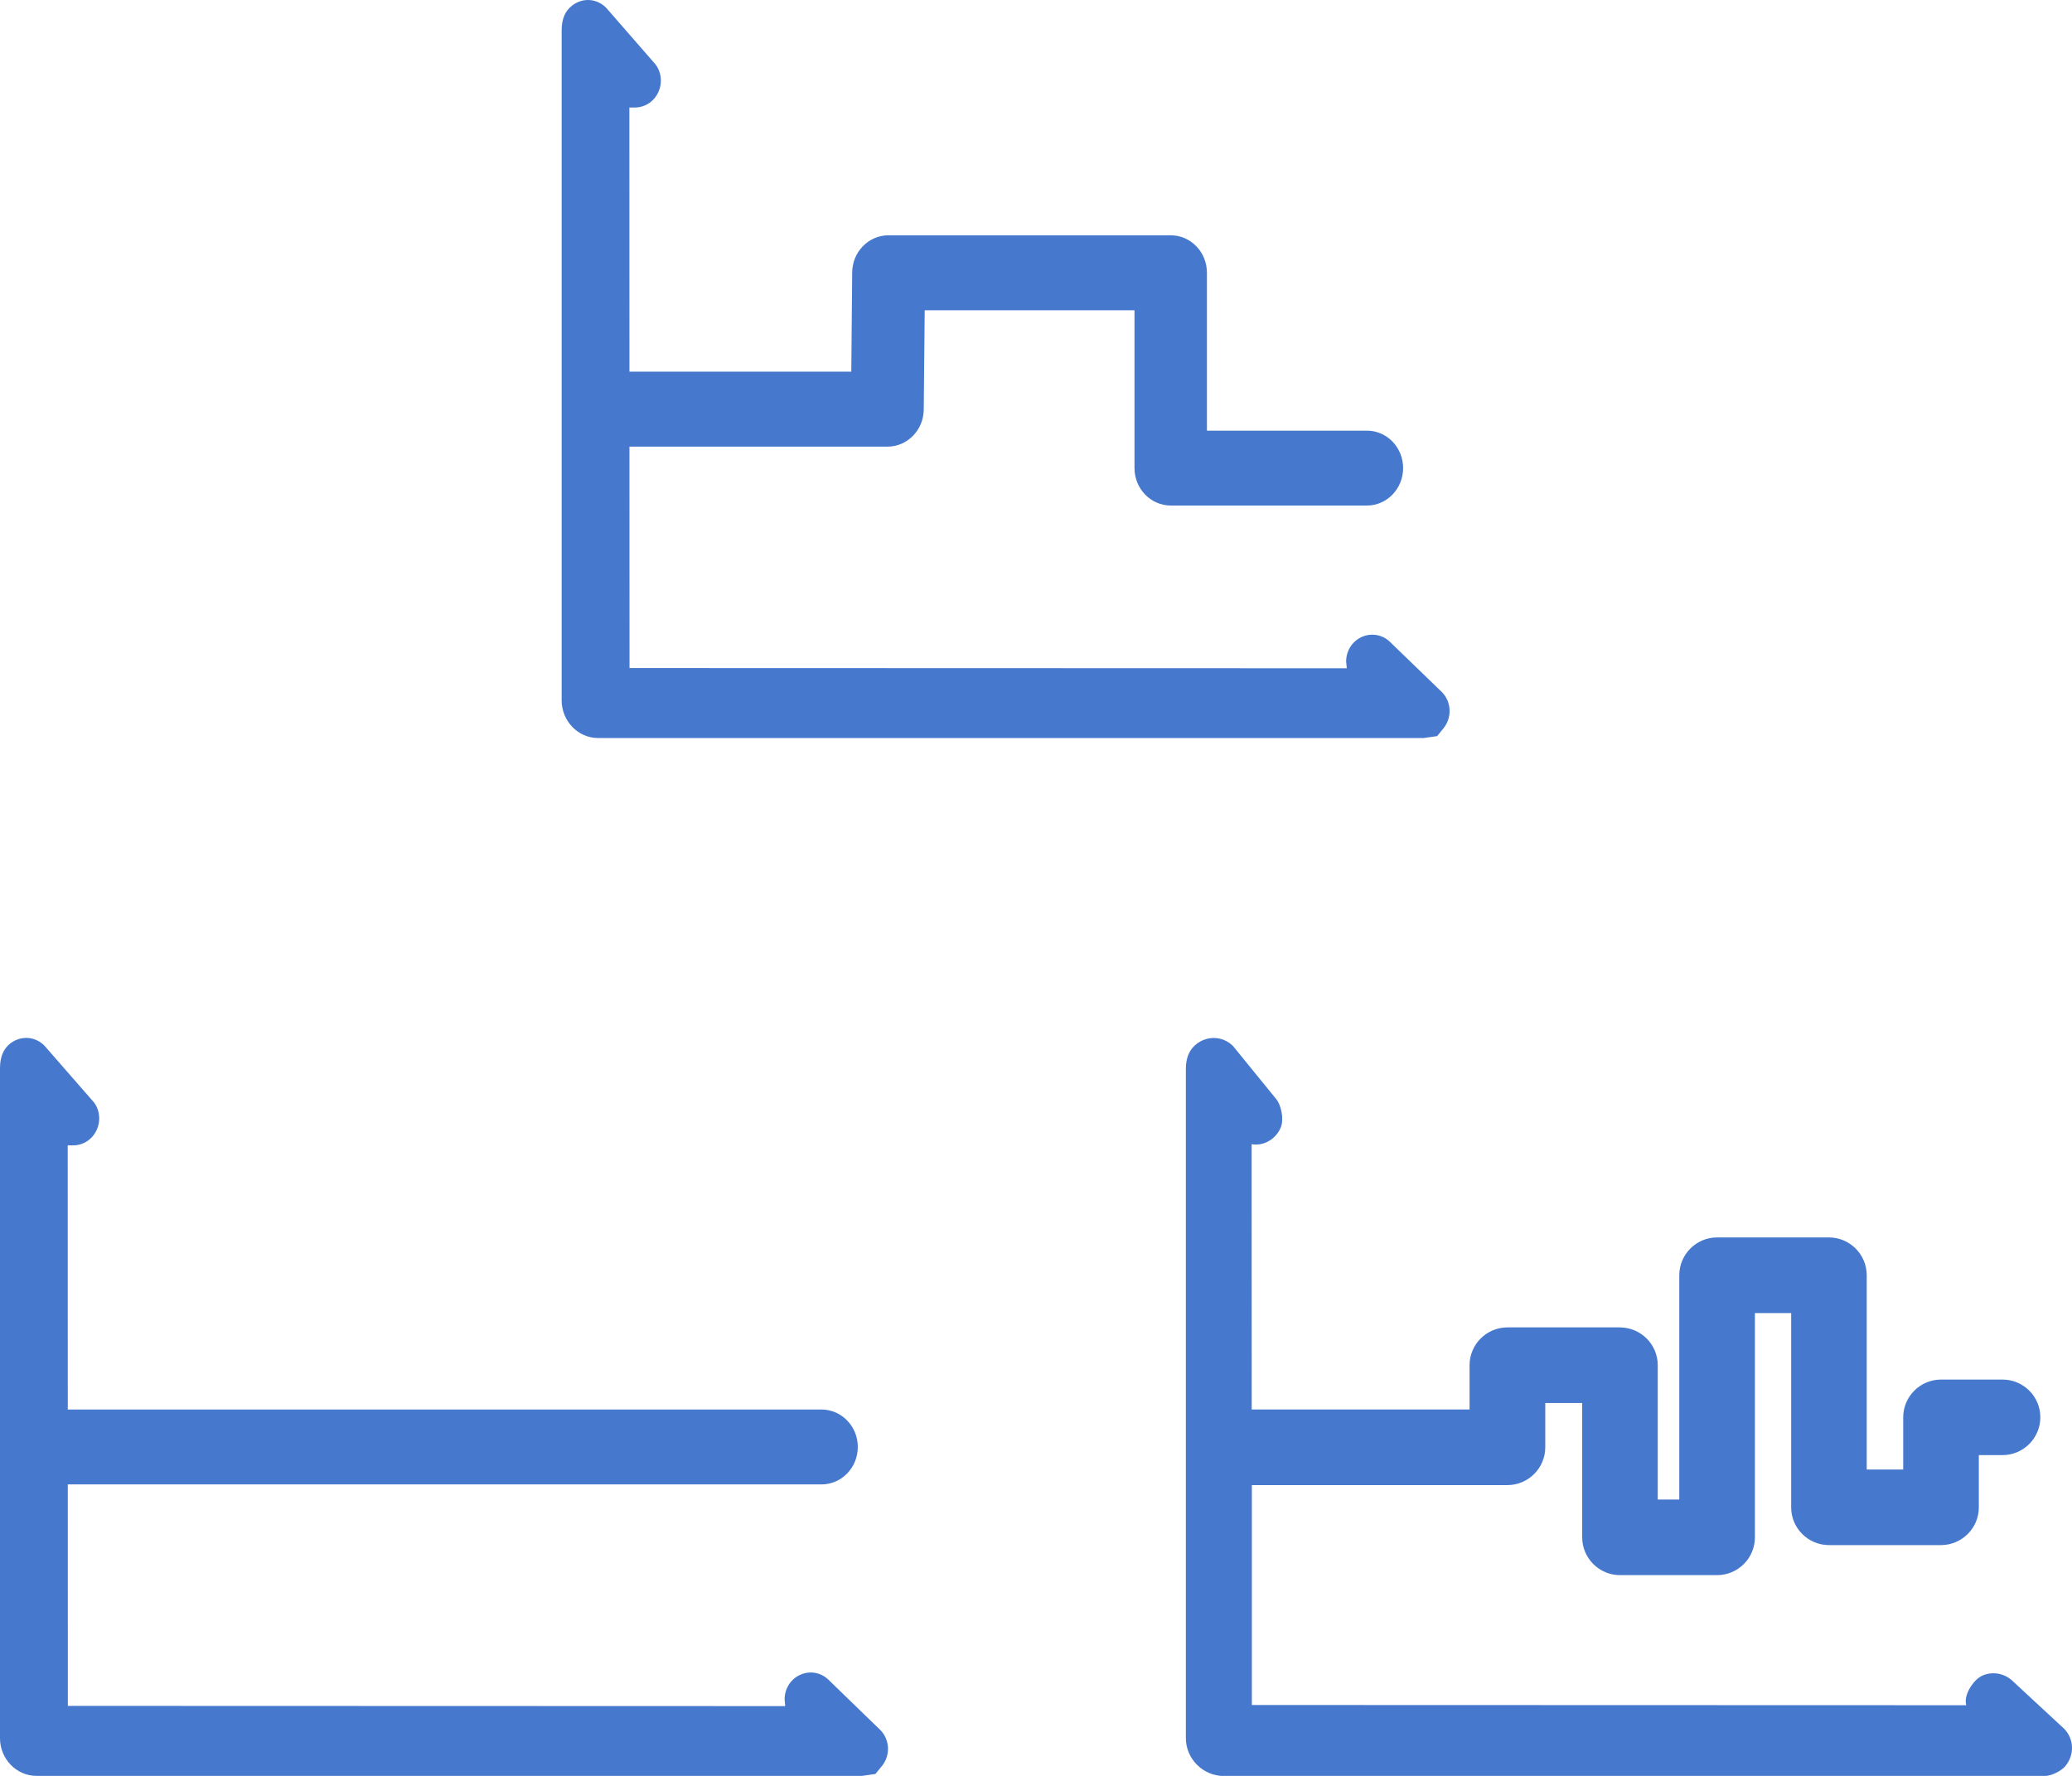
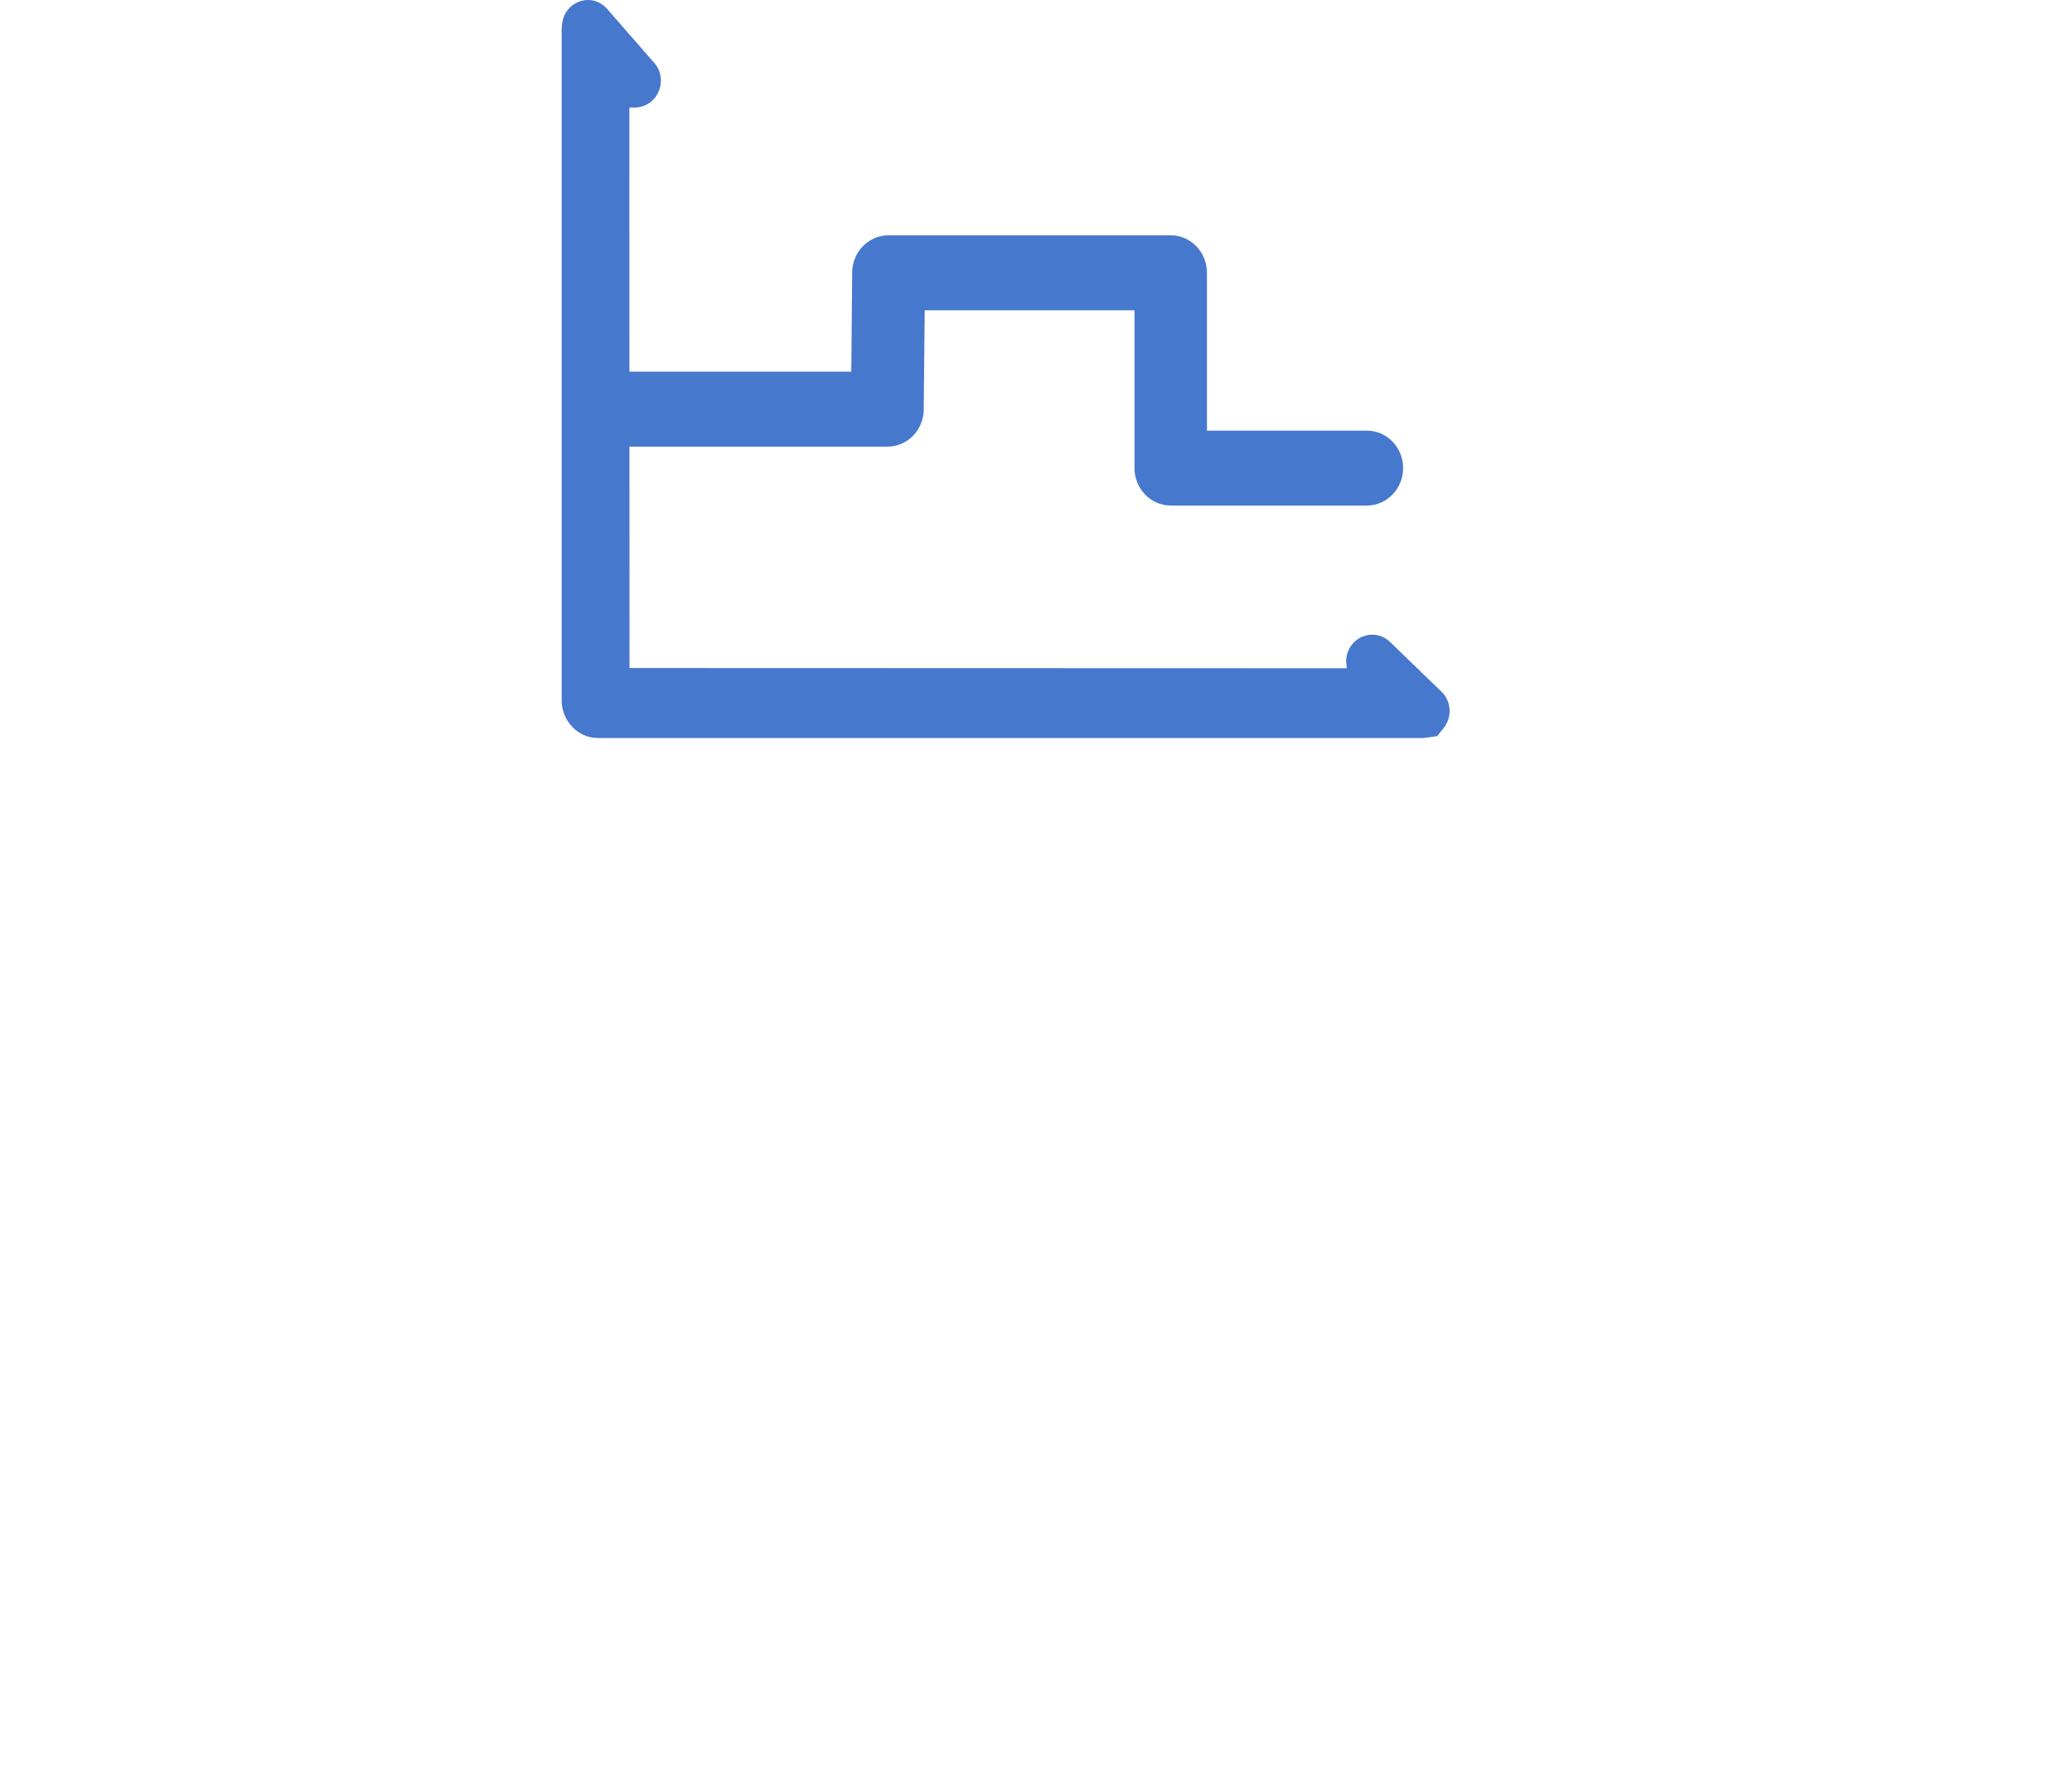
<svg xmlns="http://www.w3.org/2000/svg" version="1.1" id="レイヤー_1" x="0px" y="0px" width="28px" height="24px" viewBox="0 0 28 24" style="enable-background:new 0 0 28 24;" xml:space="preserve">
  <style type="text/css">
	.st0{fill:#E22632;}
	.st1{fill:#FFFFFF;}
	.st2{fill:#4678CD;}
</style>
  <g>
-     <path class="st2" d="M11.207,22.712c-0.102-0.106-0.251-0.138-0.384-0.082c-0.134,0.055-0.22,0.188-0.22,0.336l0.008,0.091   l-9.694-0.003l-0.001-2.993h10.186c0.27,0,0.49-0.227,0.49-0.506c0-0.279-0.22-0.506-0.49-0.506H0.916l-0.001-3.57h0.073   c0.142,0,0.268-0.086,0.324-0.221c0.056-0.135,0.027-0.29-0.064-0.385L0.6,14.131c-0.125-0.127-0.318-0.14-0.463-0.028   C0.05,14.173,0,14.277,0,14.436v9.056C0.001,23.771,0.221,23.999,0.492,24h11.157l0.181-0.026l0.085-0.104   c0.119-0.144,0.112-0.353-0.015-0.486L11.207,22.712z" />
    <path class="st2" d="M8.082,9.974h11.156l0.183-0.026l0.086-0.106c0.115-0.143,0.109-0.35-0.016-0.483l-0.695-0.672   c-0.1-0.106-0.25-0.138-0.385-0.083c-0.133,0.056-0.22,0.188-0.22,0.336l0.009,0.091L8.507,9.028L8.506,6.036h3.488   c0.27,0,0.489-0.227,0.489-0.506l0.013-1.337h2.835v2.133c0,0.279,0.22,0.506,0.49,0.506h2.651c0.27,0,0.489-0.227,0.489-0.506   c0-0.28-0.219-0.506-0.489-0.506h-2.162V3.686c0-0.279-0.219-0.506-0.489-0.506h-3.815c-0.27,0-0.49,0.227-0.49,0.506l-0.012,1.337   H8.506l-0.001-3.57h0.073c0.142,0,0.269-0.086,0.324-0.221c0.056-0.134,0.027-0.289-0.064-0.385l-0.645-0.74   C8.066-0.024,7.87-0.036,7.728,0.078C7.64,0.147,7.59,0.251,7.59,0.41v9.056C7.591,9.746,7.812,9.974,8.082,9.974z" />
-     <path class="st2" d="M27.892,23.361c-0.003-0.003-0.006-0.006-0.009-0.008l-0.68-0.63c-0.108-0.107-0.269-0.139-0.408-0.081   c-0.115,0.048-0.231,0.222-0.231,0.346c0,0.019,0.002,0.038,0.006,0.057l-9.653-0.003l0-2.972h3.454   c0.281,0,0.511-0.229,0.511-0.511v-0.598h0.499v1.815c0,0.281,0.229,0.511,0.511,0.511h1.312c0.281,0,0.511-0.229,0.511-0.511   c0-0.002,0-0.005,0-0.007c0-0.003,0-0.005,0-0.007v-3.017h0.49v2.626c0,0.281,0.229,0.51,0.511,0.51h1.514   c0.281,0,0.511-0.229,0.511-0.51c0-0.002,0-0.005,0-0.007c0-0.002,0-0.005,0-0.007v-0.692h0.32c0.281,0,0.511-0.229,0.511-0.511   s-0.229-0.51-0.511-0.51h-0.831c-0.281,0-0.511,0.229-0.511,0.51c0,0.002,0,0.005,0,0.007c0,0.002,0,0.005,0,0.007v0.692h-0.493   v-2.626c0-0.281-0.229-0.511-0.511-0.511h-1.511c-0.281,0-0.511,0.229-0.511,0.511c0,0.002,0,0.005,0,0.007   c0,0.002,0,0.005,0,0.007v3.017h-0.291v-1.815c0-0.281-0.229-0.511-0.514-0.511H20.37c-0.281,0-0.511,0.229-0.511,0.511v0.598   h-2.944l-0.001-3.585c0.168,0.029,0.33-0.072,0.394-0.227c0.045-0.11,0.008-0.307-0.072-0.395l-0.574-0.705   c-0.132-0.131-0.336-0.145-0.488-0.031c-0.095,0.072-0.149,0.18-0.149,0.342v9.043c0.001,0.281,0.231,0.51,0.513,0.512h11.088   c0.092,0,0.226-0.065,0.285-0.135C28.037,23.714,28.028,23.498,27.892,23.361z" />
  </g>
</svg>